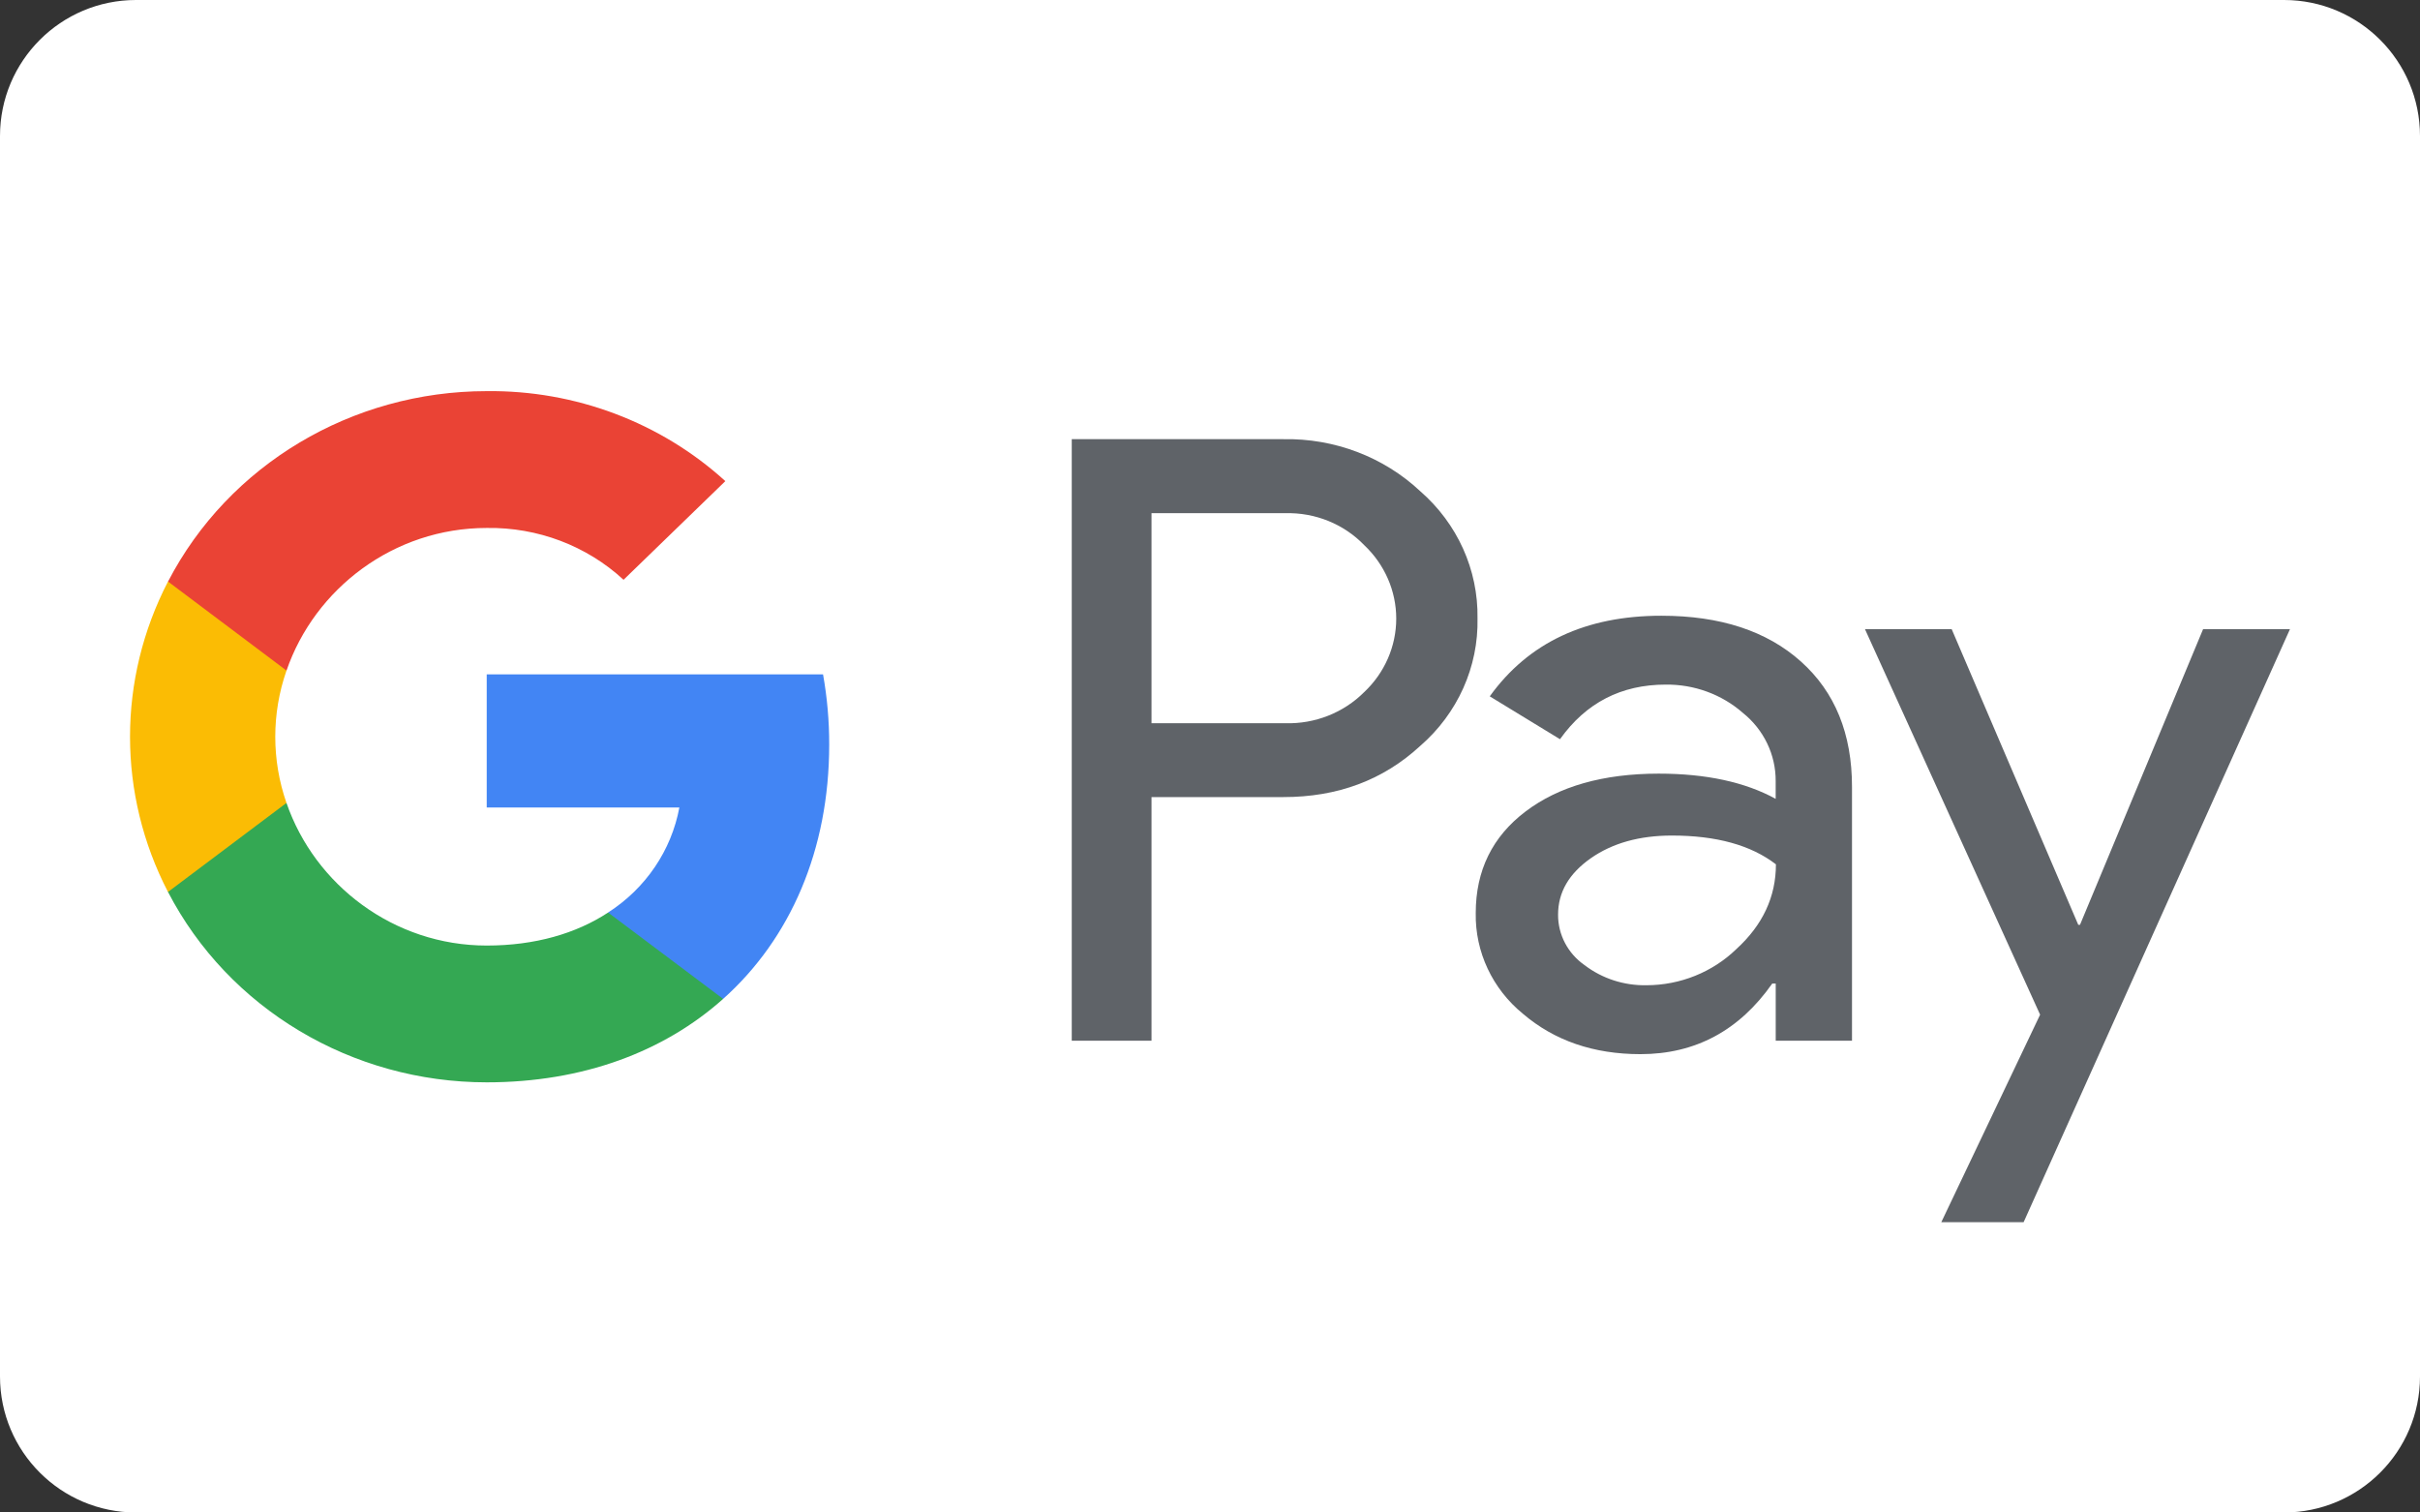
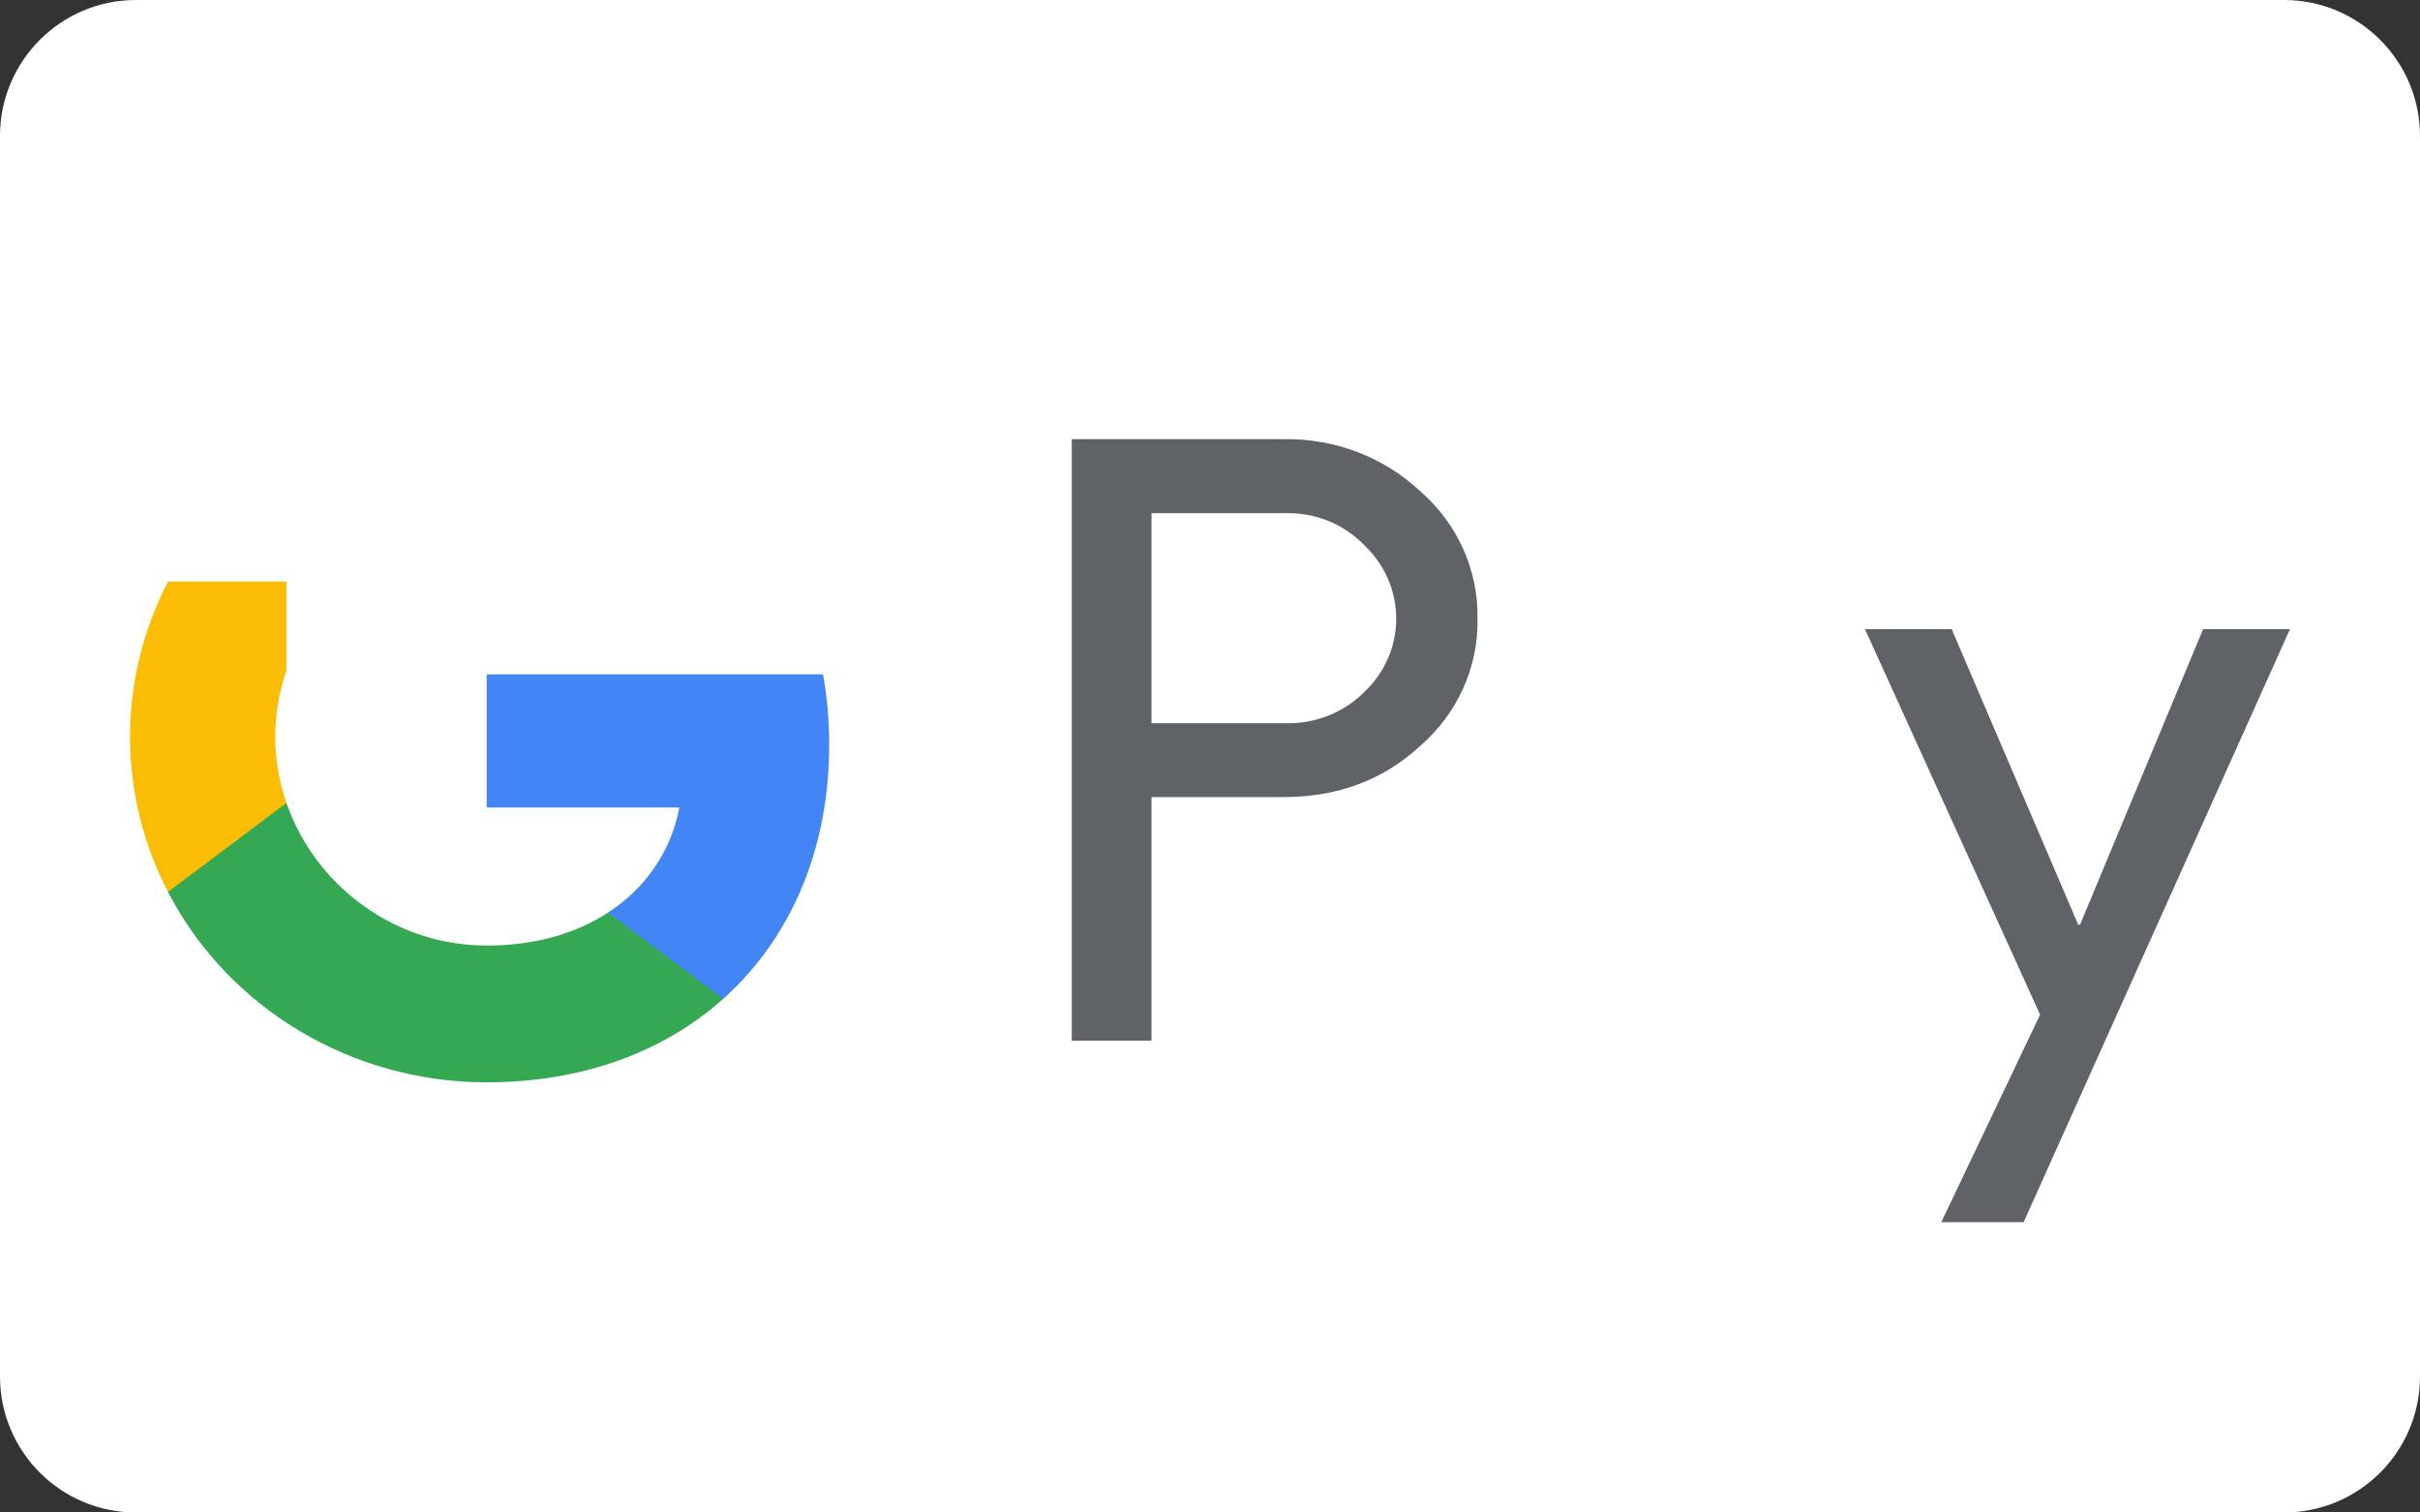
<svg xmlns="http://www.w3.org/2000/svg" version="1.1" id="Layer_1" x="0px" y="0px" viewBox="0 0 48 30" style="enable-background:new 0 0 48 30;" xml:space="preserve">
  <rect x="0" y="0" width="48" height="30" fill="#333333" stroke="none" />
  <style type="text/css">
	.st0{fill:#FFFFFF;}
	.st1{fill-rule:evenodd;clip-rule:evenodd;fill:#5F6368;}
	.st2{fill-rule:evenodd;clip-rule:evenodd;fill:#4285F4;}
	.st3{fill-rule:evenodd;clip-rule:evenodd;fill:#34A853;}
	.st4{fill-rule:evenodd;clip-rule:evenodd;fill:#FBBC04;}
	.st5{fill-rule:evenodd;clip-rule:evenodd;fill:#EA4335;}
</style>
  <path class="st0" d="M45.302,30H2.698C1.208,30,0,28.792,0,27.302V2.698C0,1.208,1.208,0,2.698,0h42.605C46.792,0,48,1.208,48,2.698  v24.605C48,28.792,46.792,30,45.302,30z" />
  <g>
    <path class="st1" d="M22.84,20.643v-4.832V15.81h2.614c1.078,0.001,1.983-0.338,2.717-1.016c0.741-0.643,1.156-1.568,1.135-2.532   c0.015-0.959-0.399-1.877-1.135-2.518c-0.727-0.682-1.705-1.053-2.717-1.033h-4.196v11.932H22.84z M22.84,14.345V10.18v-0.001   h2.653c0.591-0.016,1.161,0.214,1.565,0.633c0.406,0.383,0.636,0.909,0.636,1.458c0,0.549-0.229,1.075-0.636,1.458   c-0.409,0.41-0.977,0.634-1.565,0.617H22.84z" />
-     <path class="st1" d="M35.721,13.121c-0.677-0.606-1.6-0.908-2.769-0.908c-1.502,0-2.636,0.533-3.403,1.599l1.393,0.85   c0.515-0.722,1.214-1.083,2.098-1.083c0.563-0.006,1.109,0.193,1.527,0.559c0.417,0.334,0.657,0.832,0.653,1.357v0.35   c-0.608-0.333-1.382-0.5-2.321-0.5c-1.101,0.001-1.98,0.251-2.639,0.75c-0.659,0.499-0.989,1.171-0.989,2.015   c-0.014,0.769,0.33,1.504,0.937,1.999c0.625,0.533,1.401,0.8,2.33,0.8c1.087,0,1.959-0.467,2.614-1.4h0.069v1.133h1.513v-5.032   C36.735,14.556,36.397,13.726,35.721,13.121z M31.429,19.143c-0.331-0.231-0.527-0.604-0.525-1c0-0.445,0.215-0.815,0.649-1.12   c0.429-0.3,0.965-0.45,1.608-0.45c0.882,0,1.57,0.19,2.064,0.571c0,0.644-0.262,1.204-0.786,1.682   c-0.472,0.457-1.112,0.715-1.78,0.716C32.214,19.551,31.779,19.41,31.429,19.143z" />
    <path class="st1" d="M45.421,12.479l-5.283,11.763h-1.633l1.96-4.116l-3.474-7.647h1.72l2.511,5.865h0.034l2.442-5.865H45.421z" />
    <path class="st2" d="M16.447,14.77c0.001-0.467-0.04-0.933-0.122-1.394H9.654v2.64h3.821c-0.158,0.852-0.668,1.605-1.413,2.083   v1.714h2.281C15.678,18.62,16.447,16.856,16.447,14.77z" />
    <path class="st3" d="M9.654,21.468c1.909,0,3.517-0.608,4.689-1.655L12.062,18.1c-0.635,0.417-1.452,0.655-2.408,0.655   c-1.845,0-3.412-1.205-3.972-2.83h-2.35v1.766C4.533,20.007,6.979,21.468,9.654,21.468z" />
    <path class="st4" d="M5.682,15.926c-0.296-0.851-0.296-1.773,0-2.624v-1.766h-2.35c-1.004,1.937-1.004,4.219,0,6.156L5.682,15.926z   " />
-     <path class="st5" d="M9.654,10.472c1.009-0.016,1.984,0.353,2.714,1.028l0,0l2.019-1.957c-1.28-1.165-2.977-1.805-4.733-1.785   c-2.674,0-5.12,1.461-6.321,3.777l2.35,1.766C6.242,11.677,7.808,10.472,9.654,10.472z" />
  </g>
</svg>